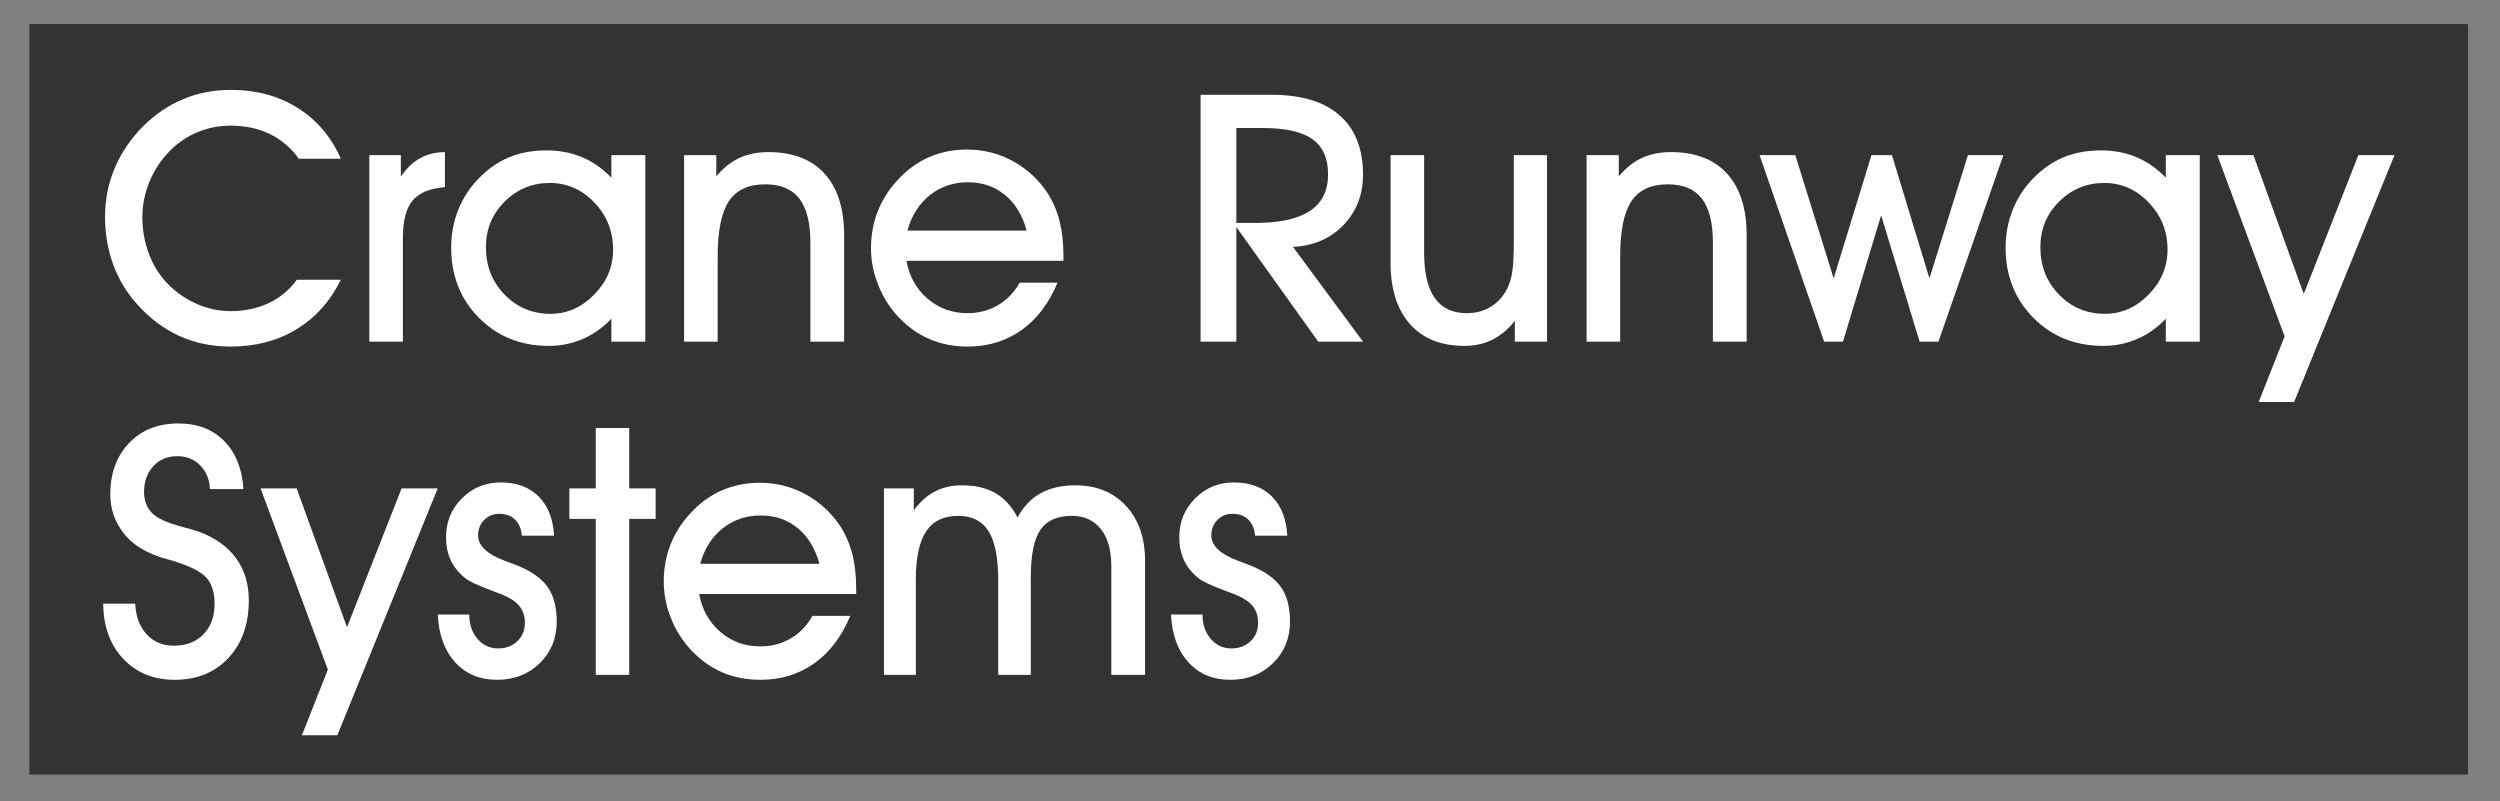
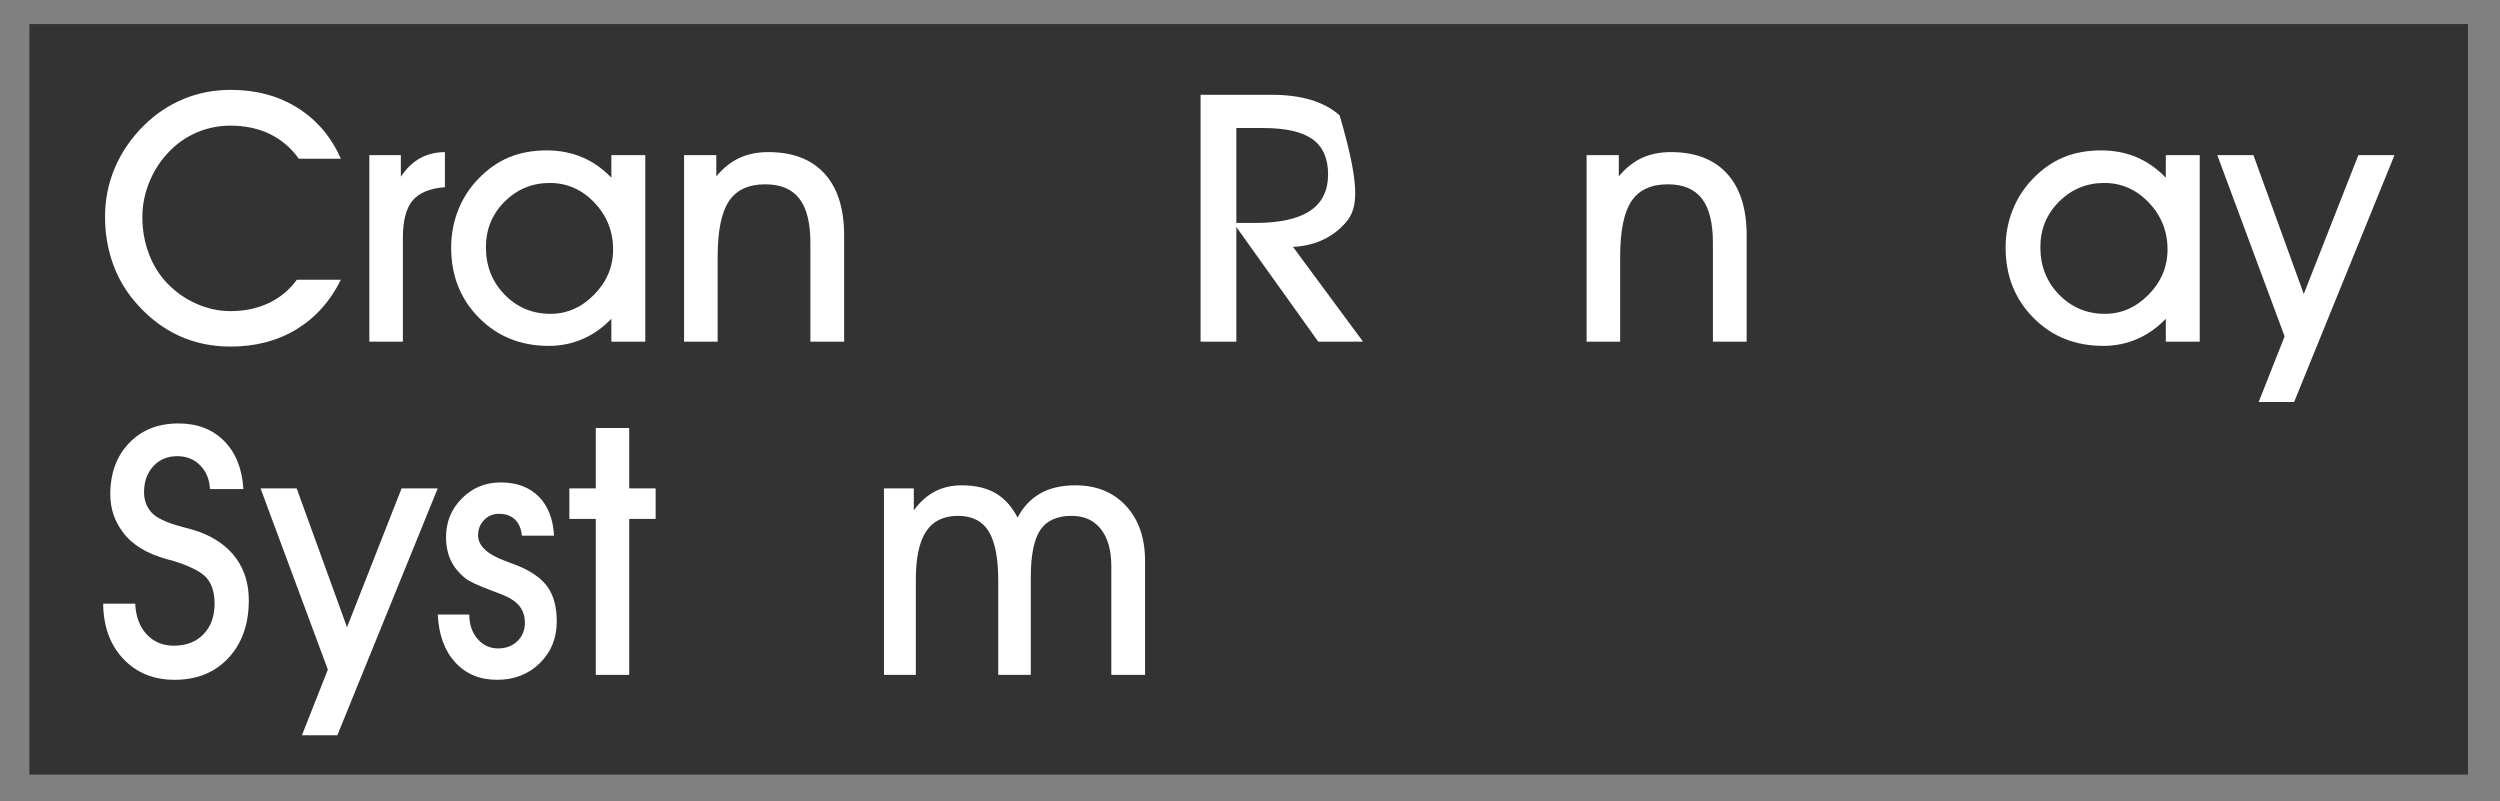
<svg xmlns="http://www.w3.org/2000/svg" xmlns:xlink="http://www.w3.org/1999/xlink" width="468pt" height="150pt" viewBox="0 0 468 150" version="1.1">
  <rect x="0" y="0" width="468" height="150" fill="#808080" stroke="none" />
  <defs>
    <filter id="alpha" filterUnits="objectBoundingBox" x="0%" y="0%" width="100%" height="100%">
      <feColorMatrix type="matrix" in="SourceGraphic" values="0 0 0 0 1 0 0 0 0 1 0 0 0 0 1 0 0 0 1 0" />
    </filter>
    <mask id="mask0">
      <g filter="url(#alpha)">
        <rect x="0" y="0" width="468" height="150" style="fill:rgb(0%,0%,0%);fill-opacity:0.6;stroke:none;" />
      </g>
    </mask>
    <clipPath id="clip2">
      <path d="M 0.5 0.5 L 457 0.5 L 457 141 L 0.5 141 Z M 0.5 0.5 " />
    </clipPath>
    <clipPath id="clip1">
      <rect width="457" height="141" />
    </clipPath>
    <g id="surface4" clip-path="url(#clip1)">
      <g clip-path="url(#clip2)" clip-rule="nonzero">
        <path style=" stroke:none;fill-rule:nonzero;fill:rgb(0%,0%,0%);fill-opacity:1;" d="M 0.5 0.5 L 457 0.5 L 457 141 L 0.5 141 Z M 0.5 0.5 " />
      </g>
    </g>
  </defs>
  <g id="surface1">
    <use xlink:href="#surface4" transform="matrix(1,0,0,1,5,4)" mask="url(#mask0)" />
    <path style=" stroke:none;fill-rule:nonzero;fill:rgb(100%,100%,100%);fill-opacity:1;" d="M 63.812 52.371 C 61.805 56.414 59.023 59.508 55.48 61.656 C 51.938 63.805 47.828 64.879 43.152 64.879 C 39.68 64.879 36.48 64.211 33.551 62.879 C 30.621 61.543 27.992 59.566 25.664 56.941 C 23.695 54.762 22.203 52.281 21.188 49.5 C 20.172 46.719 19.664 43.738 19.664 40.566 C 19.664 37.348 20.277 34.297 21.508 31.406 C 22.734 28.52 24.531 25.891 26.902 23.52 C 29.145 21.32 31.637 19.656 34.375 18.523 C 37.117 17.391 40.062 16.824 43.215 16.824 C 47.953 16.824 52.117 17.945 55.703 20.188 C 59.289 22.434 61.992 25.605 63.812 29.711 L 55.941 29.711 C 54.461 27.656 52.641 26.113 50.484 25.078 C 48.324 24.039 45.883 23.52 43.152 23.52 C 40.973 23.52 38.898 23.934 36.93 24.758 C 34.965 25.586 33.219 26.781 31.695 28.348 C 30.105 29.977 28.867 31.867 27.98 34.027 C 27.094 36.184 26.648 38.387 26.648 40.629 C 26.648 43.039 27.051 45.32 27.855 47.469 C 28.656 49.617 29.812 51.473 31.312 53.039 C 32.898 54.688 34.73 55.969 36.805 56.879 C 38.879 57.789 40.992 58.242 43.152 58.242 C 45.797 58.242 48.184 57.742 50.309 56.734 C 52.434 55.73 54.188 54.273 55.562 52.371 Z M 63.812 52.371 " />
    <path style=" stroke:none;fill-rule:nonzero;fill:rgb(100%,100%,100%);fill-opacity:1;" d="M 75.418 63.957 L 69.137 63.957 L 69.137 29.043 L 75.039 29.043 L 75.039 33.074 C 76.074 31.531 77.266 30.383 78.609 29.633 C 79.953 28.879 81.512 28.492 83.289 28.473 L 83.289 35.043 C 80.477 35.254 78.461 36.086 77.242 37.535 C 76.027 38.984 75.418 41.316 75.418 44.531 Z M 75.418 63.957 " />
    <path style=" stroke:none;fill-rule:nonzero;fill:rgb(100%,100%,100%);fill-opacity:1;" d="M 90.965 46.277 C 90.965 49.812 92.133 52.773 94.473 55.164 C 96.809 57.555 99.672 58.75 103.055 58.75 C 106.145 58.75 108.871 57.551 111.23 55.148 C 113.59 52.746 114.77 49.938 114.77 46.723 C 114.77 43.293 113.598 40.359 111.262 37.914 C 108.922 35.473 106.145 34.25 102.93 34.25 C 99.629 34.25 96.809 35.414 94.473 37.738 C 92.133 40.066 90.965 42.914 90.965 46.277 M 114.449 63.957 L 114.449 59.672 C 112.844 61.344 111.051 62.609 109.07 63.465 C 107.094 64.32 104.98 64.75 102.738 64.75 C 97.492 64.75 93.133 63 89.664 59.496 C 86.195 55.996 84.457 51.609 84.457 46.34 C 84.457 43.887 84.891 41.559 85.758 39.359 C 86.625 37.16 87.863 35.223 89.473 33.551 C 91.227 31.711 93.148 30.352 95.234 29.473 C 97.316 28.594 99.691 28.156 102.359 28.156 C 104.75 28.156 106.949 28.578 108.961 29.426 C 110.969 30.273 112.801 31.551 114.449 33.266 L 114.449 29.043 L 120.797 29.043 L 120.797 63.957 Z M 114.449 63.957 " />
    <path style=" stroke:none;fill-rule:nonzero;fill:rgb(100%,100%,100%);fill-opacity:1;" d="M 134.344 63.957 L 128.059 63.957 L 128.059 29.043 L 134.09 29.043 L 134.09 33.012 C 135.402 31.445 136.844 30.297 138.422 29.566 C 139.996 28.84 141.801 28.473 143.832 28.473 C 148.402 28.473 151.91 29.816 154.355 32.504 C 156.797 35.191 158.02 39.043 158.02 44.055 L 158.02 63.957 L 151.703 63.957 L 151.703 45.422 C 151.703 41.719 151.016 38.973 149.641 37.184 C 148.266 35.398 146.141 34.504 143.262 34.504 C 140.129 34.504 137.859 35.555 136.453 37.66 C 135.047 39.766 134.344 43.242 134.344 48.086 Z M 134.344 63.957 " />
-     <path style=" stroke:none;fill-rule:nonzero;fill:rgb(100%,100%,100%);fill-opacity:1;" d="M 192.188 43.168 C 191.406 40.289 190.051 38.062 188.125 36.488 C 186.199 34.91 183.895 34.121 181.207 34.121 C 178.457 34.121 176.07 34.93 174.047 36.551 C 172.027 38.168 170.637 40.375 169.875 43.168 Z M 169.684 48.816 C 170.215 51.738 171.531 54.102 173.637 55.91 C 175.742 57.719 178.242 58.625 181.141 58.625 C 183.215 58.625 185.105 58.125 186.809 57.133 C 188.512 56.137 189.871 54.73 190.887 52.91 L 197.965 52.91 C 196.355 56.785 194.109 59.746 191.219 61.797 C 188.332 63.852 184.973 64.875 181.141 64.875 C 178.562 64.875 176.203 64.422 174.066 63.512 C 171.926 62.602 169.992 61.238 168.258 59.418 C 166.629 57.703 165.352 55.711 164.434 53.434 C 163.512 51.16 163.051 48.836 163.051 46.469 C 163.051 44.016 163.469 41.719 164.305 39.582 C 165.141 37.445 166.375 35.496 168.004 33.742 C 169.738 31.836 171.695 30.402 173.875 29.441 C 176.055 28.477 178.434 27.996 181.016 27.996 C 184.082 27.996 186.934 28.711 189.57 30.137 C 192.203 31.566 194.379 33.562 196.09 36.121 C 197.105 37.707 197.859 39.449 198.344 41.344 C 198.832 43.238 199.074 45.398 199.074 47.832 L 199.074 48.816 Z M 169.684 48.816 " />
-     <path style=" stroke:none;fill-rule:nonzero;fill:rgb(100%,100%,100%);fill-opacity:1;" d="M 231.445 41.738 L 234.875 41.738 C 239.508 41.738 242.957 40.988 245.219 39.484 C 247.484 37.984 248.617 35.699 248.617 32.629 C 248.617 29.648 247.641 27.457 245.699 26.059 C 243.75 24.664 240.672 23.965 236.461 23.965 L 231.445 23.965 Z M 231.445 63.957 L 224.75 63.957 L 224.75 17.746 L 238.082 17.746 C 243.625 17.746 247.855 19.023 250.773 21.586 C 253.695 24.145 255.156 27.848 255.156 32.695 C 255.156 36.461 253.934 39.609 251.488 42.137 C 249.047 44.664 245.898 46.023 242.047 46.215 L 255.156 63.957 L 246.773 63.957 L 231.445 42.5 Z M 231.445 63.957 " />
-     <path style=" stroke:none;fill-rule:nonzero;fill:rgb(100%,100%,100%);fill-opacity:1;" d="M 289.605 63.957 L 283.578 63.957 L 283.578 60.055 C 282.328 61.641 280.926 62.82 279.371 63.59 C 277.816 64.363 276.078 64.75 274.152 64.75 C 269.75 64.75 266.344 63.387 263.93 60.656 C 261.52 57.926 260.312 54.086 260.312 49.137 L 260.312 29.043 L 266.598 29.043 L 266.598 47.324 C 266.598 51.094 267.262 53.918 268.598 55.801 C 269.93 57.684 271.93 58.625 274.594 58.625 C 276.246 58.625 277.715 58.238 279.008 57.465 C 280.297 56.691 281.324 55.59 282.086 54.148 C 282.551 53.262 282.883 52.203 283.086 50.977 C 283.285 49.75 283.387 47.77 283.387 45.039 L 283.387 29.043 L 289.605 29.043 Z M 289.605 63.957 " />
+     <path style=" stroke:none;fill-rule:nonzero;fill:rgb(100%,100%,100%);fill-opacity:1;" d="M 231.445 41.738 L 234.875 41.738 C 239.508 41.738 242.957 40.988 245.219 39.484 C 247.484 37.984 248.617 35.699 248.617 32.629 C 248.617 29.648 247.641 27.457 245.699 26.059 C 243.75 24.664 240.672 23.965 236.461 23.965 L 231.445 23.965 Z M 231.445 63.957 L 224.75 63.957 L 224.75 17.746 L 238.082 17.746 C 243.625 17.746 247.855 19.023 250.773 21.586 C 255.156 36.461 253.934 39.609 251.488 42.137 C 249.047 44.664 245.898 46.023 242.047 46.215 L 255.156 63.957 L 246.773 63.957 L 231.445 42.5 Z M 231.445 63.957 " />
    <path style=" stroke:none;fill-rule:nonzero;fill:rgb(100%,100%,100%);fill-opacity:1;" d="M 303.293 63.957 L 297.012 63.957 L 297.012 29.043 L 303.039 29.043 L 303.039 33.012 C 304.352 31.445 305.797 30.297 307.371 29.566 C 308.949 28.84 310.754 28.473 312.785 28.473 C 317.355 28.473 320.859 29.816 323.305 32.504 C 325.75 35.191 326.973 39.043 326.973 44.055 L 326.973 63.957 L 320.656 63.957 L 320.656 45.422 C 320.656 41.719 319.969 38.973 318.594 37.184 C 317.219 35.398 315.09 34.504 312.215 34.504 C 309.082 34.504 306.812 35.555 305.406 37.66 C 303.996 39.766 303.293 43.242 303.293 48.086 Z M 303.293 63.957 " />
-     <path style=" stroke:none;fill-rule:nonzero;fill:rgb(100%,100%,100%);fill-opacity:1;" d="M 352.145 40.312 L 345.004 63.957 L 341.48 63.957 L 329.391 29.043 L 336.086 29.043 L 343.258 52.117 L 350.336 29.043 L 354.176 29.043 L 361.191 52.117 L 368.395 29.043 L 375.031 29.043 L 362.875 63.957 L 359.352 63.957 Z M 352.145 40.312 " />
    <path style=" stroke:none;fill-rule:nonzero;fill:rgb(100%,100%,100%);fill-opacity:1;" d="M 381.957 46.277 C 381.957 49.812 383.125 52.773 385.465 55.164 C 387.801 57.555 390.664 58.75 394.047 58.75 C 397.137 58.75 399.859 57.551 402.223 55.148 C 404.582 52.746 405.762 49.938 405.762 46.723 C 405.762 43.293 404.59 40.359 402.254 37.914 C 399.914 35.473 397.137 34.25 393.922 34.25 C 390.621 34.25 387.801 35.414 385.465 37.738 C 383.125 40.066 381.957 42.914 381.957 46.277 M 405.441 63.957 L 405.441 59.672 C 403.836 61.344 402.043 62.609 400.062 63.465 C 398.086 64.32 395.973 64.75 393.73 64.75 C 388.484 64.75 384.125 63 380.656 59.496 C 377.184 55.996 375.449 51.609 375.449 46.34 C 375.449 43.887 375.883 41.559 376.75 39.359 C 377.617 37.16 378.855 35.223 380.465 33.551 C 382.223 31.711 384.141 30.352 386.227 29.473 C 388.309 28.594 390.684 28.156 393.352 28.156 C 395.742 28.156 397.941 28.578 399.953 29.426 C 401.961 30.273 403.793 31.551 405.441 33.266 L 405.441 29.043 L 411.789 29.043 L 411.789 63.957 Z M 405.441 63.957 " />
    <path style=" stroke:none;fill-rule:nonzero;fill:rgb(100%,100%,100%);fill-opacity:1;" d="M 415.078 29.043 L 421.84 29.043 L 431.266 55.035 L 441.484 29.043 L 448.246 29.043 L 429.457 75.254 L 422.824 75.254 L 427.68 62.973 Z M 415.078 29.043 " />
    <path style=" stroke:none;fill-rule:nonzero;fill:rgb(100%,100%,100%);fill-opacity:1;" d="M 19.316 113.008 L 25.316 113.008 C 25.418 115.398 26.129 117.309 27.441 118.734 C 28.754 120.164 30.457 120.875 32.551 120.875 C 34.855 120.875 36.703 120.164 38.09 118.734 C 39.477 117.309 40.168 115.398 40.168 113.008 C 40.168 110.91 39.66 109.293 38.645 108.152 C 37.629 107.008 35.504 105.941 32.266 104.945 C 32.098 104.902 31.809 104.828 31.406 104.723 C 27.535 103.688 24.734 101.984 22.996 99.613 C 22.215 98.574 21.629 97.469 21.234 96.297 C 20.844 95.121 20.648 93.867 20.648 92.535 C 20.648 88.578 21.824 85.379 24.172 82.934 C 26.52 80.488 29.598 79.27 33.406 79.27 C 36.941 79.27 39.793 80.363 41.961 82.555 C 44.129 84.742 45.332 87.742 45.562 91.551 L 39.312 91.551 C 39.203 89.711 38.586 88.223 37.453 87.094 C 36.32 85.961 34.898 85.395 33.188 85.395 C 31.344 85.395 29.848 86.023 28.695 87.281 C 27.539 88.539 26.965 90.164 26.965 92.152 C 26.965 92.852 27.07 93.508 27.281 94.121 C 27.492 94.734 27.82 95.309 28.266 95.836 C 29.176 96.914 31.121 97.848 34.105 98.629 C 35.48 98.988 36.539 99.293 37.281 99.551 C 40.328 100.691 42.637 102.352 44.215 104.531 C 45.789 106.711 46.578 109.324 46.578 112.371 C 46.578 116.836 45.309 120.434 42.77 123.16 C 40.23 125.891 36.867 127.258 32.68 127.258 C 28.742 127.258 25.543 125.949 23.078 123.336 C 20.613 120.723 19.359 117.281 19.316 113.008 " />
    <path style=" stroke:none;fill-rule:nonzero;fill:rgb(100%,100%,100%);fill-opacity:1;" d="M 48.773 91.422 L 55.535 91.422 L 64.961 117.418 L 75.18 91.422 L 81.941 91.422 L 63.152 137.637 L 56.52 137.637 L 61.375 125.352 Z M 48.773 91.422 " />
    <path style=" stroke:none;fill-rule:nonzero;fill:rgb(100%,100%,100%);fill-opacity:1;" d="M 81.945 115.035 L 87.848 115.035 C 87.848 116.879 88.359 118.395 89.387 119.594 C 90.414 120.785 91.699 121.387 93.242 121.387 C 94.703 121.387 95.902 120.934 96.844 120.035 C 97.785 119.137 98.258 117.988 98.258 116.594 C 98.258 115.363 97.922 114.328 97.258 113.48 C 96.59 112.637 95.516 111.918 94.035 111.324 C 93.527 111.113 92.809 110.836 91.879 110.5 C 89.402 109.566 87.824 108.828 87.148 108.277 C 85.902 107.281 84.98 106.156 84.387 104.895 C 83.793 103.637 83.5 102.184 83.5 100.531 C 83.5 97.695 84.488 95.285 86.469 93.297 C 88.445 91.309 90.863 90.312 93.719 90.312 C 96.703 90.312 99.07 91.184 100.828 92.934 C 102.582 94.676 103.547 97.125 103.715 100.277 L 97.688 100.277 C 97.578 98.988 97.156 97.984 96.418 97.266 C 95.676 96.547 94.68 96.184 93.434 96.184 C 92.312 96.184 91.375 96.57 90.625 97.344 C 89.871 98.113 89.496 99.07 89.496 100.215 C 89.496 102.16 91.191 103.762 94.574 105.008 C 95.527 105.367 96.277 105.652 96.828 105.863 C 99.496 106.941 101.395 108.289 102.527 109.895 C 103.656 111.504 104.223 113.652 104.223 116.34 C 104.223 119.469 103.164 122.07 101.051 124.145 C 98.934 126.219 96.27 127.258 93.051 127.258 C 89.816 127.258 87.203 126.168 85.211 123.988 C 83.223 121.809 82.133 118.824 81.945 115.035 " />
    <path style=" stroke:none;fill-rule:nonzero;fill:rgb(100%,100%,100%);fill-opacity:1;" d="M 111.531 126.336 L 111.531 97.137 L 106.582 97.137 L 106.582 91.426 L 111.531 91.426 L 111.531 80.125 L 117.785 80.125 L 117.785 91.426 L 122.734 91.426 L 122.734 97.137 L 117.785 97.137 L 117.785 126.336 Z M 111.531 126.336 " />
-     <path style=" stroke:none;fill-rule:nonzero;fill:rgb(100%,100%,100%);fill-opacity:1;" d="M 153.395 105.547 C 152.613 102.668 151.258 100.441 149.332 98.867 C 147.406 97.289 145.102 96.5 142.414 96.5 C 139.664 96.5 137.277 97.312 135.254 98.93 C 133.234 100.551 131.844 102.754 131.082 105.547 Z M 130.891 111.195 C 131.422 114.117 132.738 116.48 134.844 118.289 C 136.949 120.102 139.449 121.004 142.348 121.004 C 144.422 121.004 146.312 120.508 148.016 119.512 C 149.719 118.52 151.078 117.109 152.094 115.289 L 159.172 115.289 C 157.562 119.164 155.316 122.125 152.426 124.18 C 149.539 126.23 146.18 127.258 142.348 127.258 C 139.77 127.258 137.41 126.801 135.273 125.891 C 133.133 124.984 131.199 123.617 129.465 121.797 C 127.836 120.082 126.559 118.09 125.641 115.816 C 124.719 113.539 124.258 111.219 124.258 108.848 C 124.258 106.395 124.676 104.098 125.512 101.961 C 126.348 99.824 127.582 97.879 129.211 96.121 C 130.945 94.219 132.902 92.781 135.082 91.82 C 137.262 90.859 139.641 90.375 142.223 90.375 C 145.289 90.375 148.141 91.09 150.777 92.52 C 153.41 93.945 155.586 95.941 157.297 98.5 C 158.312 100.09 159.066 101.828 159.551 103.723 C 160.039 105.617 160.281 107.781 160.281 110.215 L 160.281 111.195 Z M 130.891 111.195 " />
    <path style=" stroke:none;fill-rule:nonzero;fill:rgb(100%,100%,100%);fill-opacity:1;" d="M 186.871 108.719 C 186.871 104.469 186.27 101.379 185.07 99.453 C 183.867 97.527 181.961 96.566 179.348 96.566 C 176.652 96.566 174.66 97.531 173.375 99.469 C 172.09 101.406 171.445 104.406 171.445 108.465 L 171.445 126.336 L 165.48 126.336 L 165.48 91.422 L 171.066 91.422 L 171.066 95.52 C 172.227 93.953 173.539 92.781 175.004 92.012 C 176.469 91.238 178.141 90.852 180.02 90.852 C 182.551 90.852 184.656 91.34 186.344 92.312 C 188.031 93.285 189.414 94.809 190.488 96.883 C 191.57 94.852 193.004 93.34 194.785 92.344 C 196.566 91.352 198.742 90.852 201.309 90.852 C 205.254 90.852 208.418 92.137 210.793 94.707 C 213.168 97.281 214.355 100.711 214.355 105.008 L 214.355 126.336 L 208.039 126.336 L 208.039 105.992 C 208.039 103.008 207.387 100.691 206.082 99.039 C 204.773 97.391 202.953 96.566 200.613 96.566 C 197.895 96.566 195.938 97.445 194.75 99.199 C 193.559 100.957 192.965 103.918 192.965 108.086 L 192.965 126.336 L 186.871 126.336 Z M 186.871 108.719 " />
-     <path style=" stroke:none;fill-rule:nonzero;fill:rgb(100%,100%,100%);fill-opacity:1;" d="M 219.207 115.035 L 225.109 115.035 C 225.109 116.879 225.621 118.395 226.648 119.594 C 227.676 120.785 228.961 121.387 230.508 121.387 C 231.965 121.387 233.164 120.934 234.109 120.035 C 235.051 119.137 235.52 117.988 235.52 116.594 C 235.52 115.363 235.188 114.328 234.52 113.48 C 233.855 112.637 232.781 111.918 231.301 111.324 C 230.789 111.113 230.07 110.836 229.141 110.5 C 226.664 109.566 225.09 108.828 224.41 108.277 C 223.164 107.281 222.242 106.156 221.652 104.895 C 221.059 103.637 220.762 102.184 220.762 100.531 C 220.762 97.695 221.75 95.285 223.73 93.297 C 225.707 91.309 228.125 90.312 230.98 90.312 C 233.965 90.312 236.336 91.184 238.094 92.934 C 239.848 94.676 240.812 97.125 240.98 100.277 L 234.949 100.277 C 234.844 98.988 234.422 97.984 233.68 97.266 C 232.938 96.547 231.945 96.184 230.695 96.184 C 229.574 96.184 228.637 96.57 227.887 97.344 C 227.137 98.113 226.762 99.07 226.762 100.215 C 226.762 102.16 228.453 103.762 231.84 105.008 C 232.789 105.367 233.543 105.652 234.094 105.863 C 236.758 106.941 238.656 108.289 239.789 109.895 C 240.922 111.504 241.488 113.652 241.488 116.34 C 241.488 119.469 240.43 122.07 238.312 124.145 C 236.195 126.219 233.531 127.258 230.316 127.258 C 227.078 127.258 224.465 126.168 222.477 123.988 C 220.488 121.809 219.398 118.824 219.207 115.035 " />
  </g>
</svg>